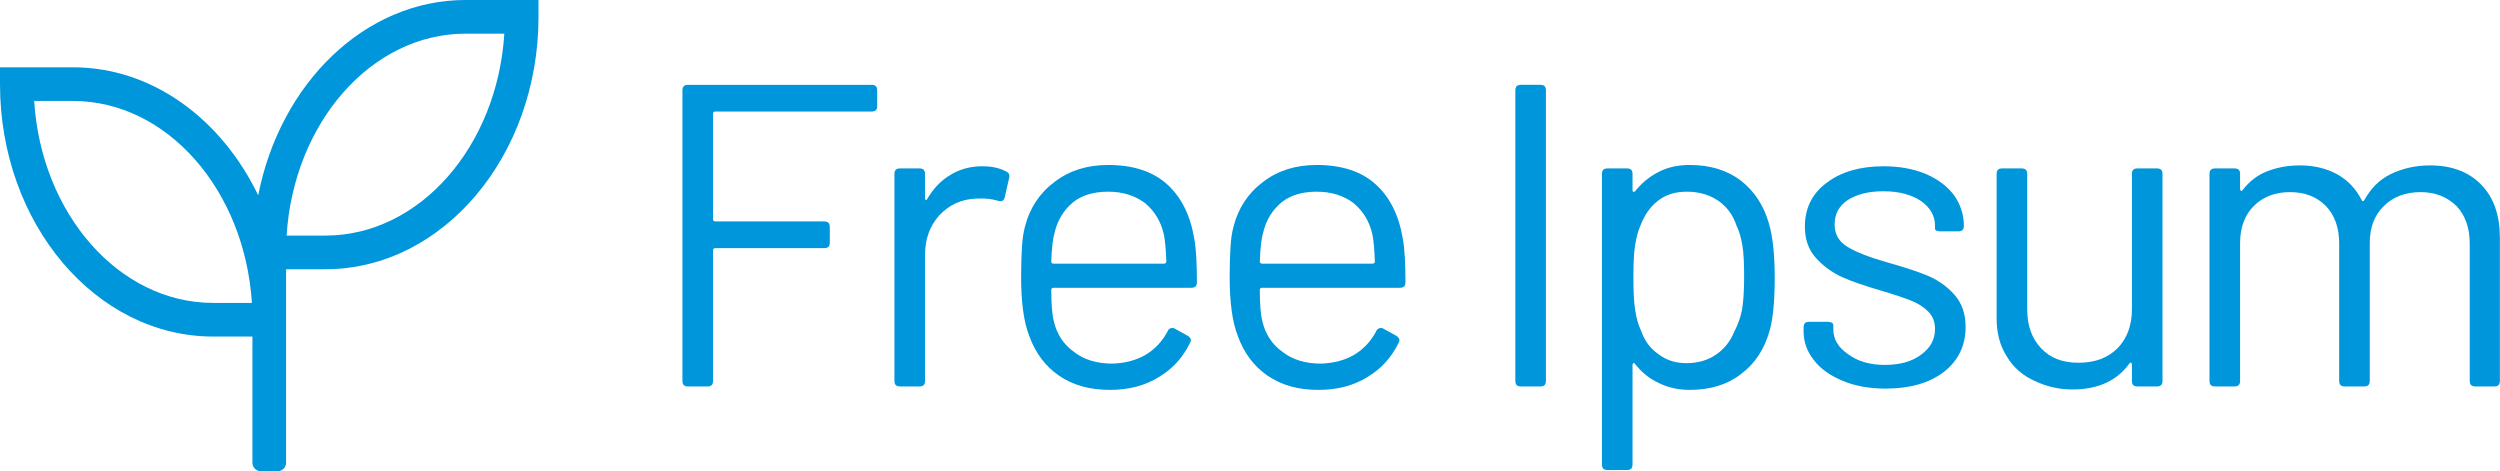
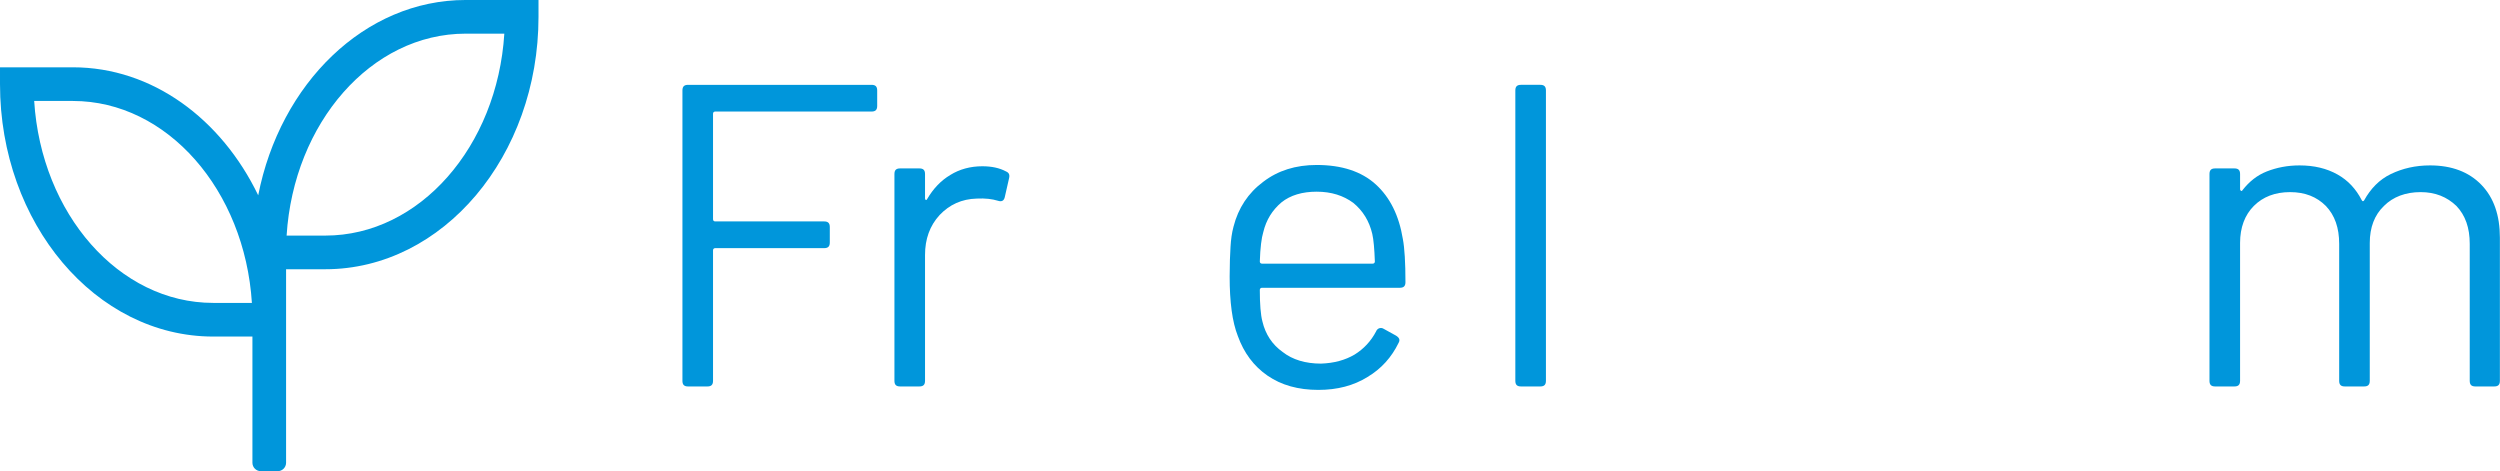
<svg xmlns="http://www.w3.org/2000/svg" clip-rule="evenodd" fill-rule="evenodd" stroke-linejoin="round" stroke-miterlimit="2" viewBox="0 0 1671 315">
  <g fill="#0096db" fill-rule="nonzero">
    <path d="m442.7 32c-95.9 0-176.4 79.4-197.2 185.7-35-72.6-100.7-121.7-176.2-121.7h-69.3v16c0 132.3 90.9 240 202.7 240h37.3v120c0 4.4 3.6 8 8 8h16c4.4 0 8-3.6 8-8v-184h37.3c111.8 0 202.7-107.7 202.7-240v-16zm-240 288c-89.7 0-163.5-84.8-170.2-192h36.8c89.7 0 163.4 84.8 170.2 192zm106.6-64h-36.8c6.7-107.2 80.5-192 170.2-192h36.8c-6.7 107.2-80.5 192-170.2 192z" transform="matrix(.703 0 0 .703 -0 -22.5)" />
    <path d="m.546-.651c0 .009-.004.013-.013.013h-.363c-.003 0-.005.002-.005.005v.245c0 .003.002.005.005.005h.253c.009 0 .013.004.013.013v.036c0 .009-.004.013-.013.013h-.253c-.003 0-.005.002-.005.005v.303c0 .009-.004.013-.013.013h-.045c-.009 0-.013-.004-.013-.013v-.674c0-.009.004-.013.013-.013h.426c.009 0 .013.004.013.013z" transform="matrix(287.999 0 0 287.999 429.07 258.299)" />
    <path d="m.284-.511c.022 0 .04.004.055.012.007.003.009.008.007.016l-.01.044c-.002.008-.007.011-.016.008-.013-.004-.029-.006-.049-.005-.035.001-.063.014-.086.038-.023.025-.034.056-.034.093v.292c0 .009-.004.013-.013.013h-.045c-.009 0-.013-.004-.013-.013v-.48c0-.009.004-.013.013-.013h.045c.009 0 .013.004.013.013v.056c0 .003.001.004.002.004.001.001.002 0 .003-.002.014-.024.032-.043.054-.056.021-.013.046-.02.074-.02z" transform="matrix(287.999 0 0 287.999 574.798 258.299)" />
-     <path d="m.277-.053c.03-.001.056-.008.078-.021.021-.013.038-.031.05-.054.001-.003.004-.006.007-.007s.007-.001.01.001l.029.016c.008.005.01.01.006.017-.016.033-.04.06-.072.079-.032.02-.07.03-.114.03-.047 0-.086-.011-.118-.033s-.055-.053-.069-.092c-.013-.033-.019-.079-.019-.138 0-.029.001-.052.002-.069s.003-.032.007-.047c.011-.043.034-.078.069-.104.034-.026.075-.039.124-.039.058 0 .104.015.137.045s.054.072.063.127c.004.021.006.055.006.1 0 .009-.004.013-.013.013h-.32c-.003 0-.005.002-.005.005 0 .033.002.058.006.073.007.03.023.054.047.071.023.018.053.027.089.027zm-.01-.399c-.033 0-.061.008-.082.025-.021.018-.035.04-.042.069-.004.013-.007.036-.008.068 0 .003.002.005.005.005h.257c.003 0 .005-.002.005-.005-.001-.029-.003-.051-.006-.064-.007-.03-.022-.054-.044-.072-.023-.017-.051-.026-.085-.026z" transform="matrix(287.999 0 0 287.999 663.789 258.299)" />
    <path d="m.277-.053c.03-.001.056-.008.078-.021.021-.013.038-.031.05-.054.001-.003.004-.006.007-.007s.007-.001.01.001l.029.016c.008.005.01.01.006.017-.016.033-.04.06-.072.079-.032.02-.07.03-.114.03-.047 0-.086-.011-.118-.033s-.055-.053-.069-.092c-.013-.033-.019-.079-.019-.138 0-.029.001-.052.002-.069s.003-.032.007-.047c.011-.043.034-.078.069-.104.034-.026.075-.039.124-.039.058 0 .104.015.137.045s.054.072.063.127c.004.021.006.055.006.1 0 .009-.004.013-.013.013h-.32c-.003 0-.005.002-.005.005 0 .033.002.058.006.073.007.03.023.054.047.071.023.018.053.027.089.027zm-.01-.399c-.033 0-.061.008-.082.025-.021.018-.035.04-.042.069-.004.013-.007.036-.008.068 0 .003.002.005.005.005h.257c.003 0 .005-.002.005-.005-.001-.029-.003-.051-.006-.064-.007-.03-.022-.054-.044-.072-.023-.017-.051-.026-.085-.026z" transform="matrix(287.999 0 0 287.999 803.181 258.299)" />
    <path d="m.107 0c-.009 0-.013-.004-.013-.013v-.674c0-.009.004-.013.013-.013h.045c.009 0 .013.004.013.013v.674c0 .009-.004.013-.013.013z" transform="matrix(287.999 0 0 287.999 985.779 258.299)" />
-     <path d="m.473-.38c.009.03.014.072.014.127s-.004.097-.012.124c-.012.043-.034.076-.066.1-.032.025-.072.037-.119.037-.026 0-.05-.005-.072-.016-.022-.01-.04-.025-.055-.044-.001-.002-.003-.003-.004-.002s-.002.002-.002.004v.231c0 .009-.004.013-.013.013h-.045c-.009 0-.013-.004-.013-.013v-.674c0-.009.004-.013.013-.013h.045c.009 0 .013.004.013.013v.038c0 .002.001.003.002.003.001.001.003 0 .004-.001.015-.019.033-.034.055-.045.021-.011.045-.016.072-.016.047 0 .086.012.118.036.031.024.053.057.065.098zm-.08.253c.008-.015.014-.031.018-.05.003-.018.005-.043.005-.076 0-.031-.001-.056-.004-.074-.003-.017-.007-.033-.014-.047-.008-.024-.022-.043-.042-.057-.021-.014-.045-.021-.073-.021-.027 0-.049.007-.067.021s-.031.033-.04.056c-.006.013-.01.029-.013.047s-.004.043-.004.075.001.057.004.075c.003.019.007.035.014.049.008.023.021.041.04.054.018.014.04.021.065.021.027 0 .05-.007.069-.02s.033-.031.042-.053z" transform="matrix(287.999 0 0 287.999 1045.969 258.299)" />
-     <path d="m.246.005c-.037 0-.071-.006-.099-.018-.029-.012-.052-.028-.067-.048-.016-.02-.024-.042-.024-.067v-.009c0-.009.004-.013.013-.013h.043c.004 0 .007.001.01.002.002.002.003.004.003.007v.009c0 .022.011.041.034.057.023.017.051.025.086.025s.063-.008.084-.024c.021-.015.032-.035.032-.059 0-.017-.005-.03-.016-.041s-.024-.019-.039-.025-.038-.014-.069-.023c-.037-.011-.068-.021-.092-.032s-.044-.026-.061-.045-.025-.043-.025-.072c0-.043.017-.077.051-.102.033-.025.077-.038.132-.038.037 0 .069.006.098.018.028.012.05.029.065.049.015.021.023.045.023.071 0 .009-.004.013-.013.013h-.041c-.009 0-.013-.002-.013-.007v-.006c0-.023-.011-.042-.032-.057-.022-.015-.051-.023-.088-.023-.034 0-.061.007-.082.02-.021.014-.031.033-.031.057 0 .023.01.04.03.052.019.012.05.024.092.036.039.011.07.021.094.031s.045.025.062.044.026.044.026.075c0 .043-.017.078-.05.104-.034.026-.079.039-.136.039z" transform="matrix(287.999 0 0 287.999 1189.39 258.299)" />
-     <path d="m.386-.493c0-.009.004-.013.013-.013h.045c.009 0 .013.004.013.013v.48c0 .009-.004.013-.013.013h-.045c-.009 0-.013-.004-.013-.013v-.038c0-.002-.001-.003-.002-.004s-.003 0-.004.002c-.029.04-.073.06-.132.06-.032 0-.061-.007-.088-.02-.027-.012-.049-.031-.064-.056-.016-.025-.024-.054-.024-.089v-.335c0-.009.004-.013.013-.013h.045c.009 0 .013.004.013.013v.314c0 .038.011.068.032.09.021.023.05.034.087.034.038 0 .068-.011.091-.034.022-.023.033-.053.033-.09z" transform="matrix(287.999 0 0 287.999 1313.802 258.299)" />
    <path d="m.592-.513c.05 0 .09.015.119.045s.043.071.043.123v.332c0 .009-.004.013-.013.013h-.044c-.009 0-.013-.004-.013-.013v-.318c0-.037-.01-.066-.031-.088-.022-.021-.049-.032-.083-.032-.035 0-.064.011-.085.032-.022.021-.033.05-.033.086v.32c0 .009-.004.013-.013.013h-.045c-.009 0-.013-.004-.013-.013v-.318c0-.037-.01-.066-.031-.088-.021-.021-.048-.032-.083-.032s-.063.011-.084.032-.032.05-.032.086v.32c0 .009-.004.013-.013.013h-.045c-.009 0-.013-.004-.013-.013v-.48c0-.009.004-.013.013-.013h.045c.009 0 .013.004.013.013v.035c0 .002.001.003.002.004s.003 0 .004-.002c.015-.019.033-.034.056-.043s.048-.014.076-.014c.034 0 .063.007.088.021s.043.034.056.059c.002.004.004.004.006.001.015-.027.035-.048.062-.061s.057-.02.091-.02z" transform="matrix(287.999 0 0 287.999 1453.778 258.299)" />
  </g>
</svg>